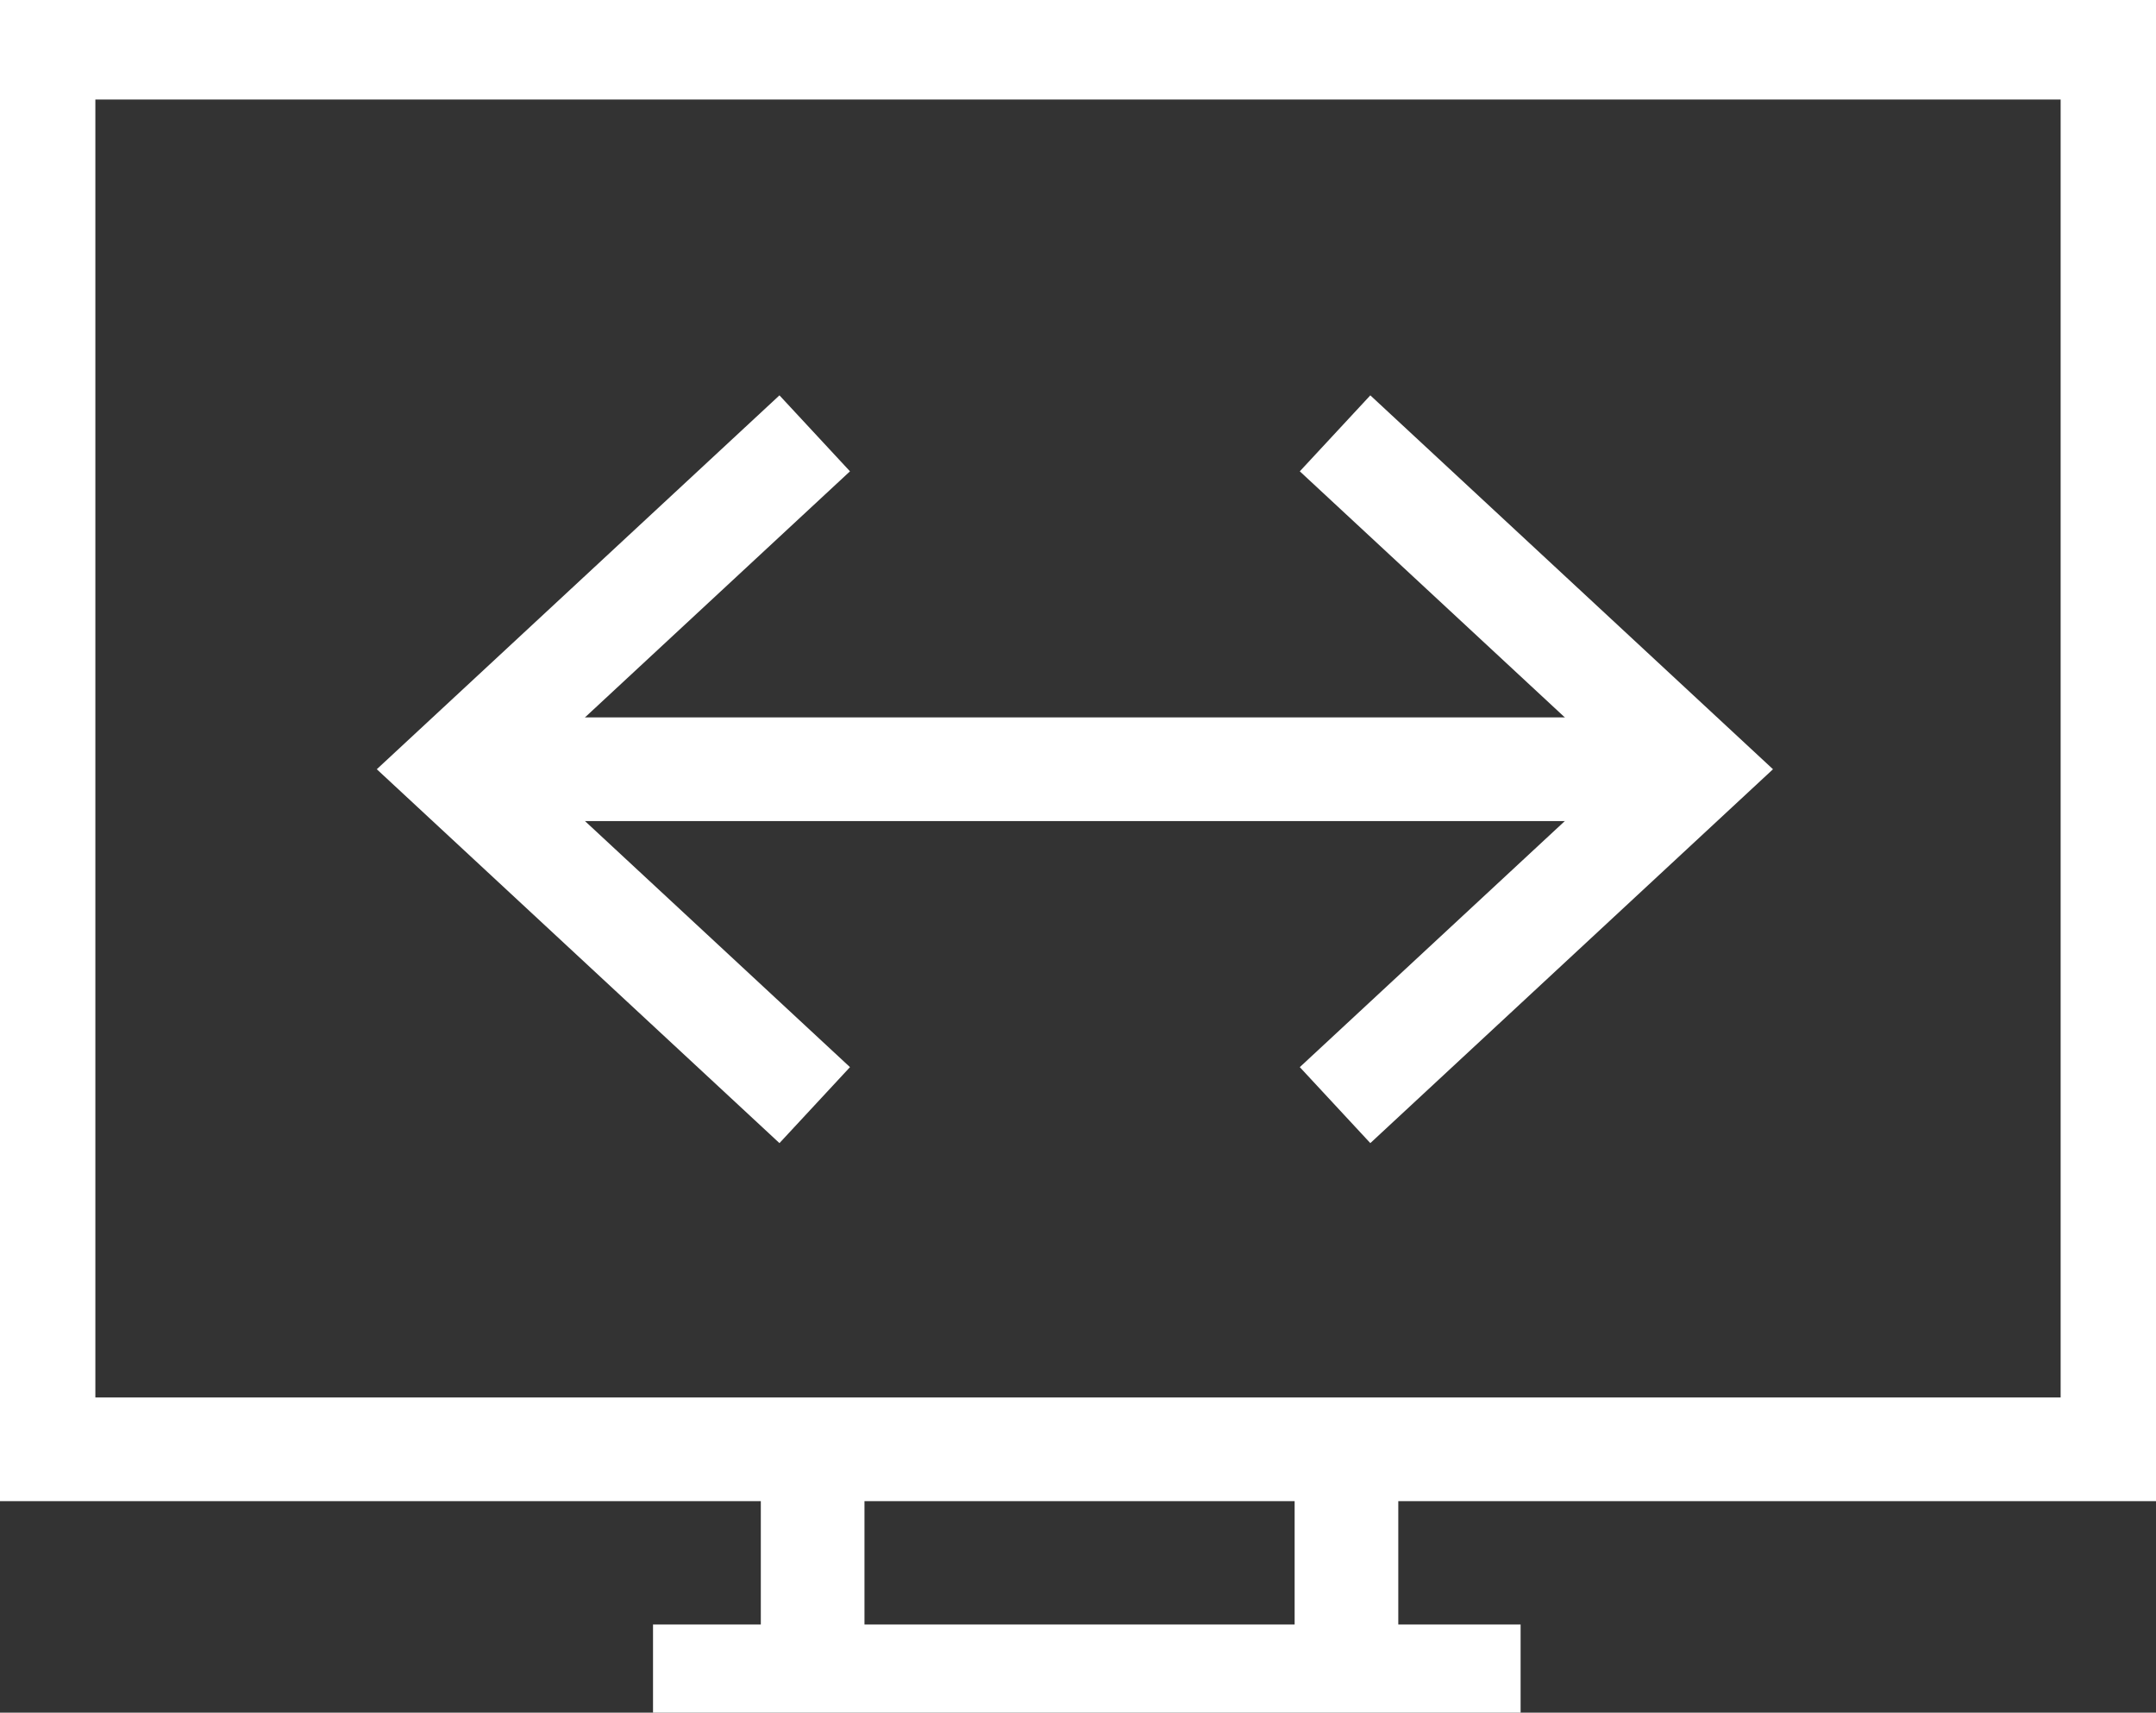
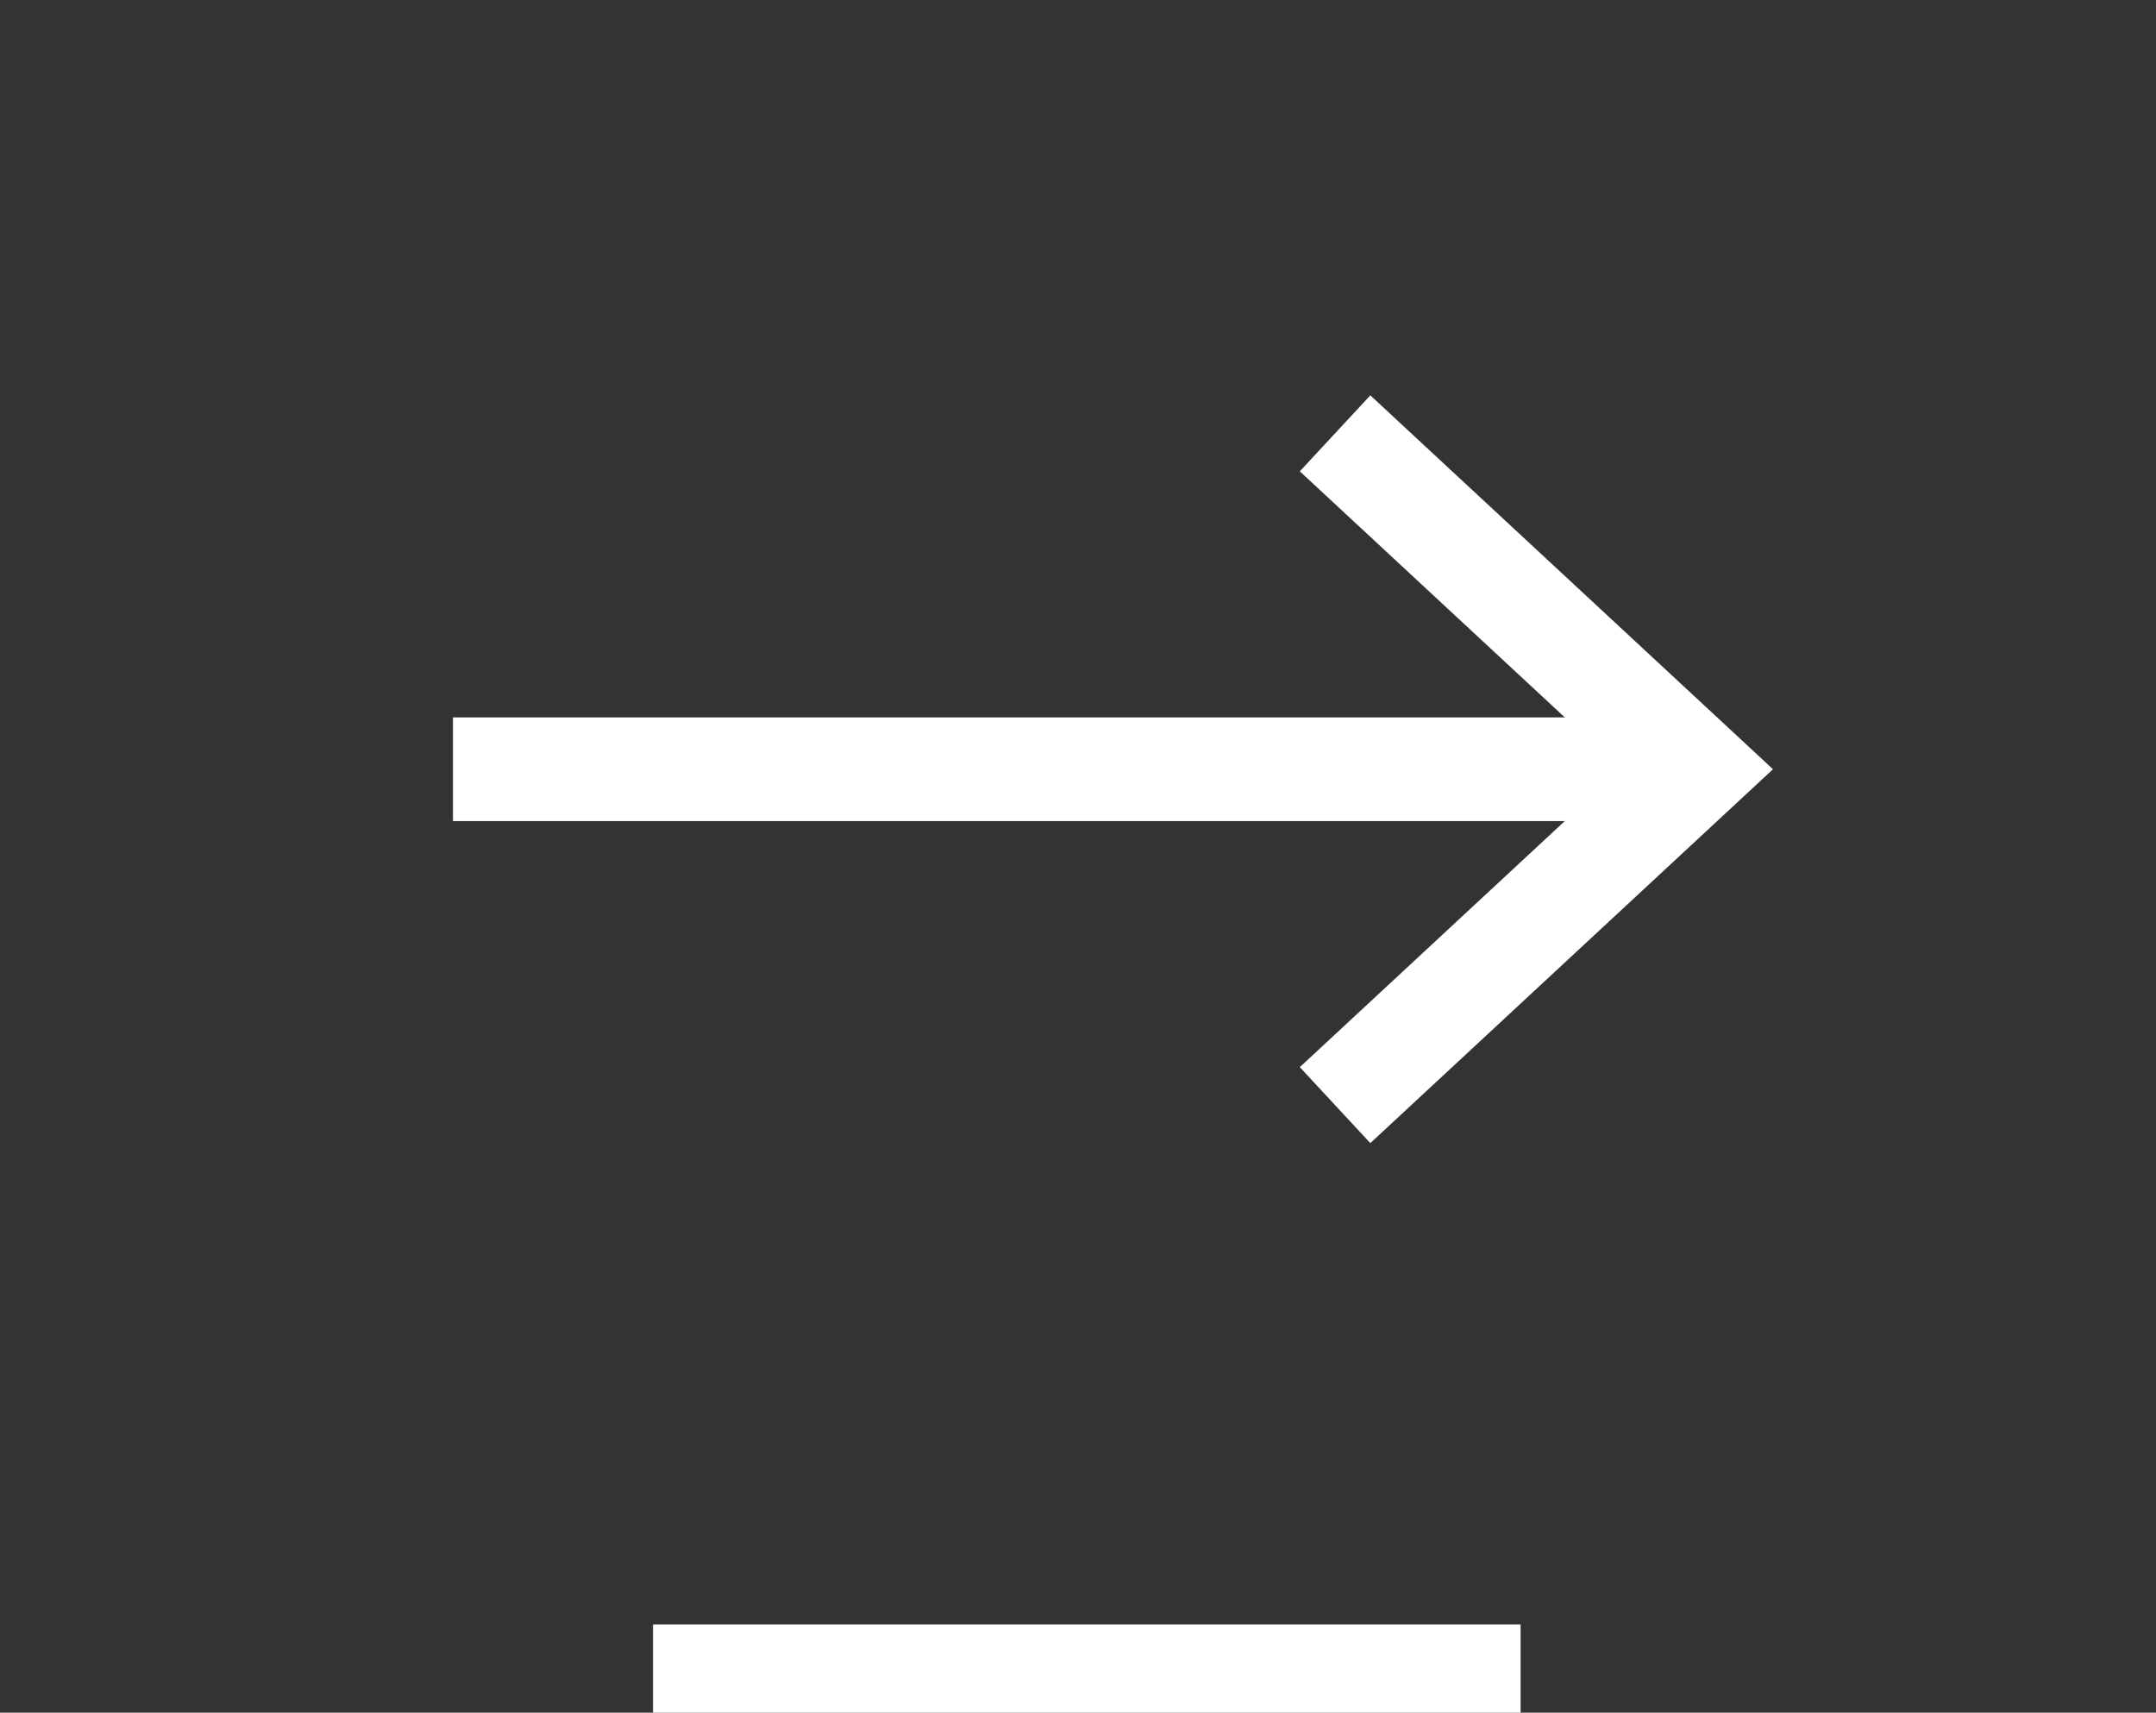
<svg xmlns="http://www.w3.org/2000/svg" version="1.1" id="Ebene_1" x="0px" y="0px" viewBox="0 0 20.8 16.52" style="enable-background:new 0 0 20.8 16.52;" xml:space="preserve">
  <rect x="0" y="0" width="20.8" height="16.52" fill="#333333" stroke="none" />
  <style type="text/css">
	.st0{fill:none;stroke:#fff;stroke-width:1;}
	.st1{fill:none;stroke:#fff;stroke-width:1;}
</style>
-   <rect x="0.42" y="0.46" class="st0" width="19.96" height="13.52" />
  <line class="st1" x1="6.3" y1="16.17" x2="14.67" y2="16.17" />
  <line class="st1" x1="4.37" y1="7.42" x2="16.37" y2="7.42" />
-   <polyline class="st1" points="7.86,10.66 4.37,7.42 7.86,4.18 " />
  <polyline class="st1" points="12.88,4.18 16.37,7.42 12.88,10.66 " />
-   <line class="st1" x1="7.84" y1="13.98" x2="7.84" y2="16.42" />
-   <line class="st1" x1="12.99" y1="13.98" x2="12.99" y2="16.42" />
</svg>